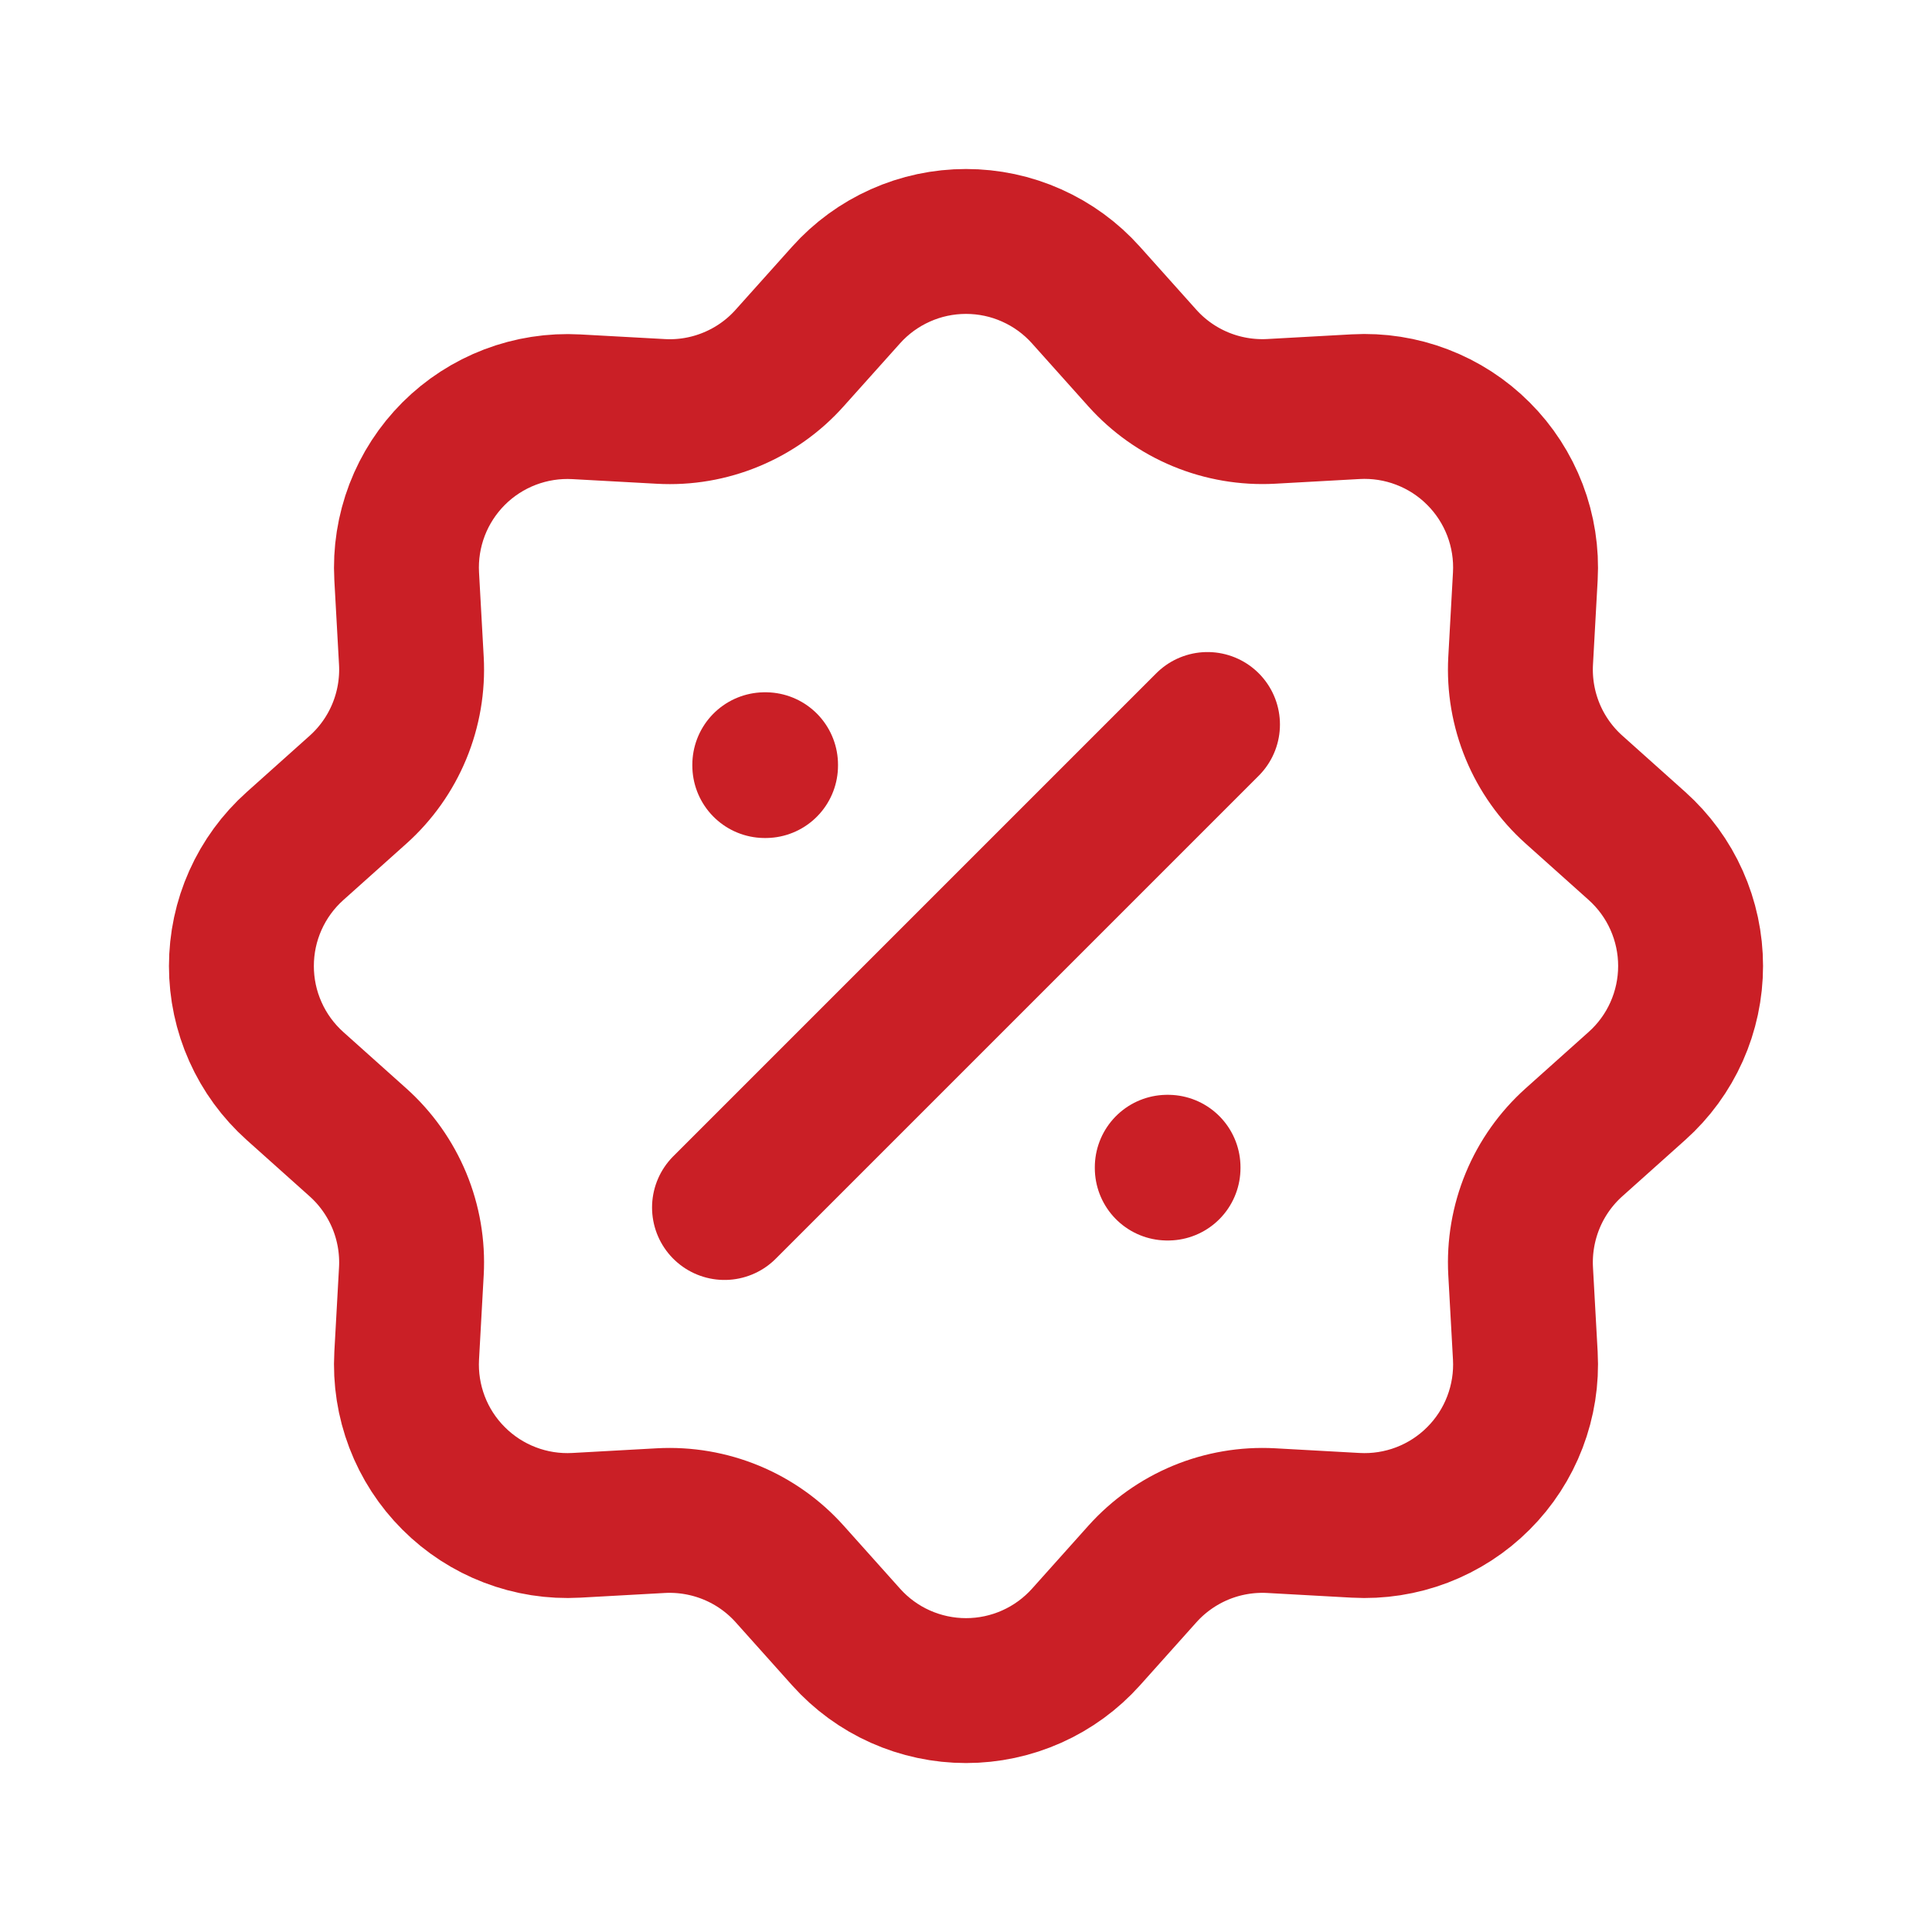
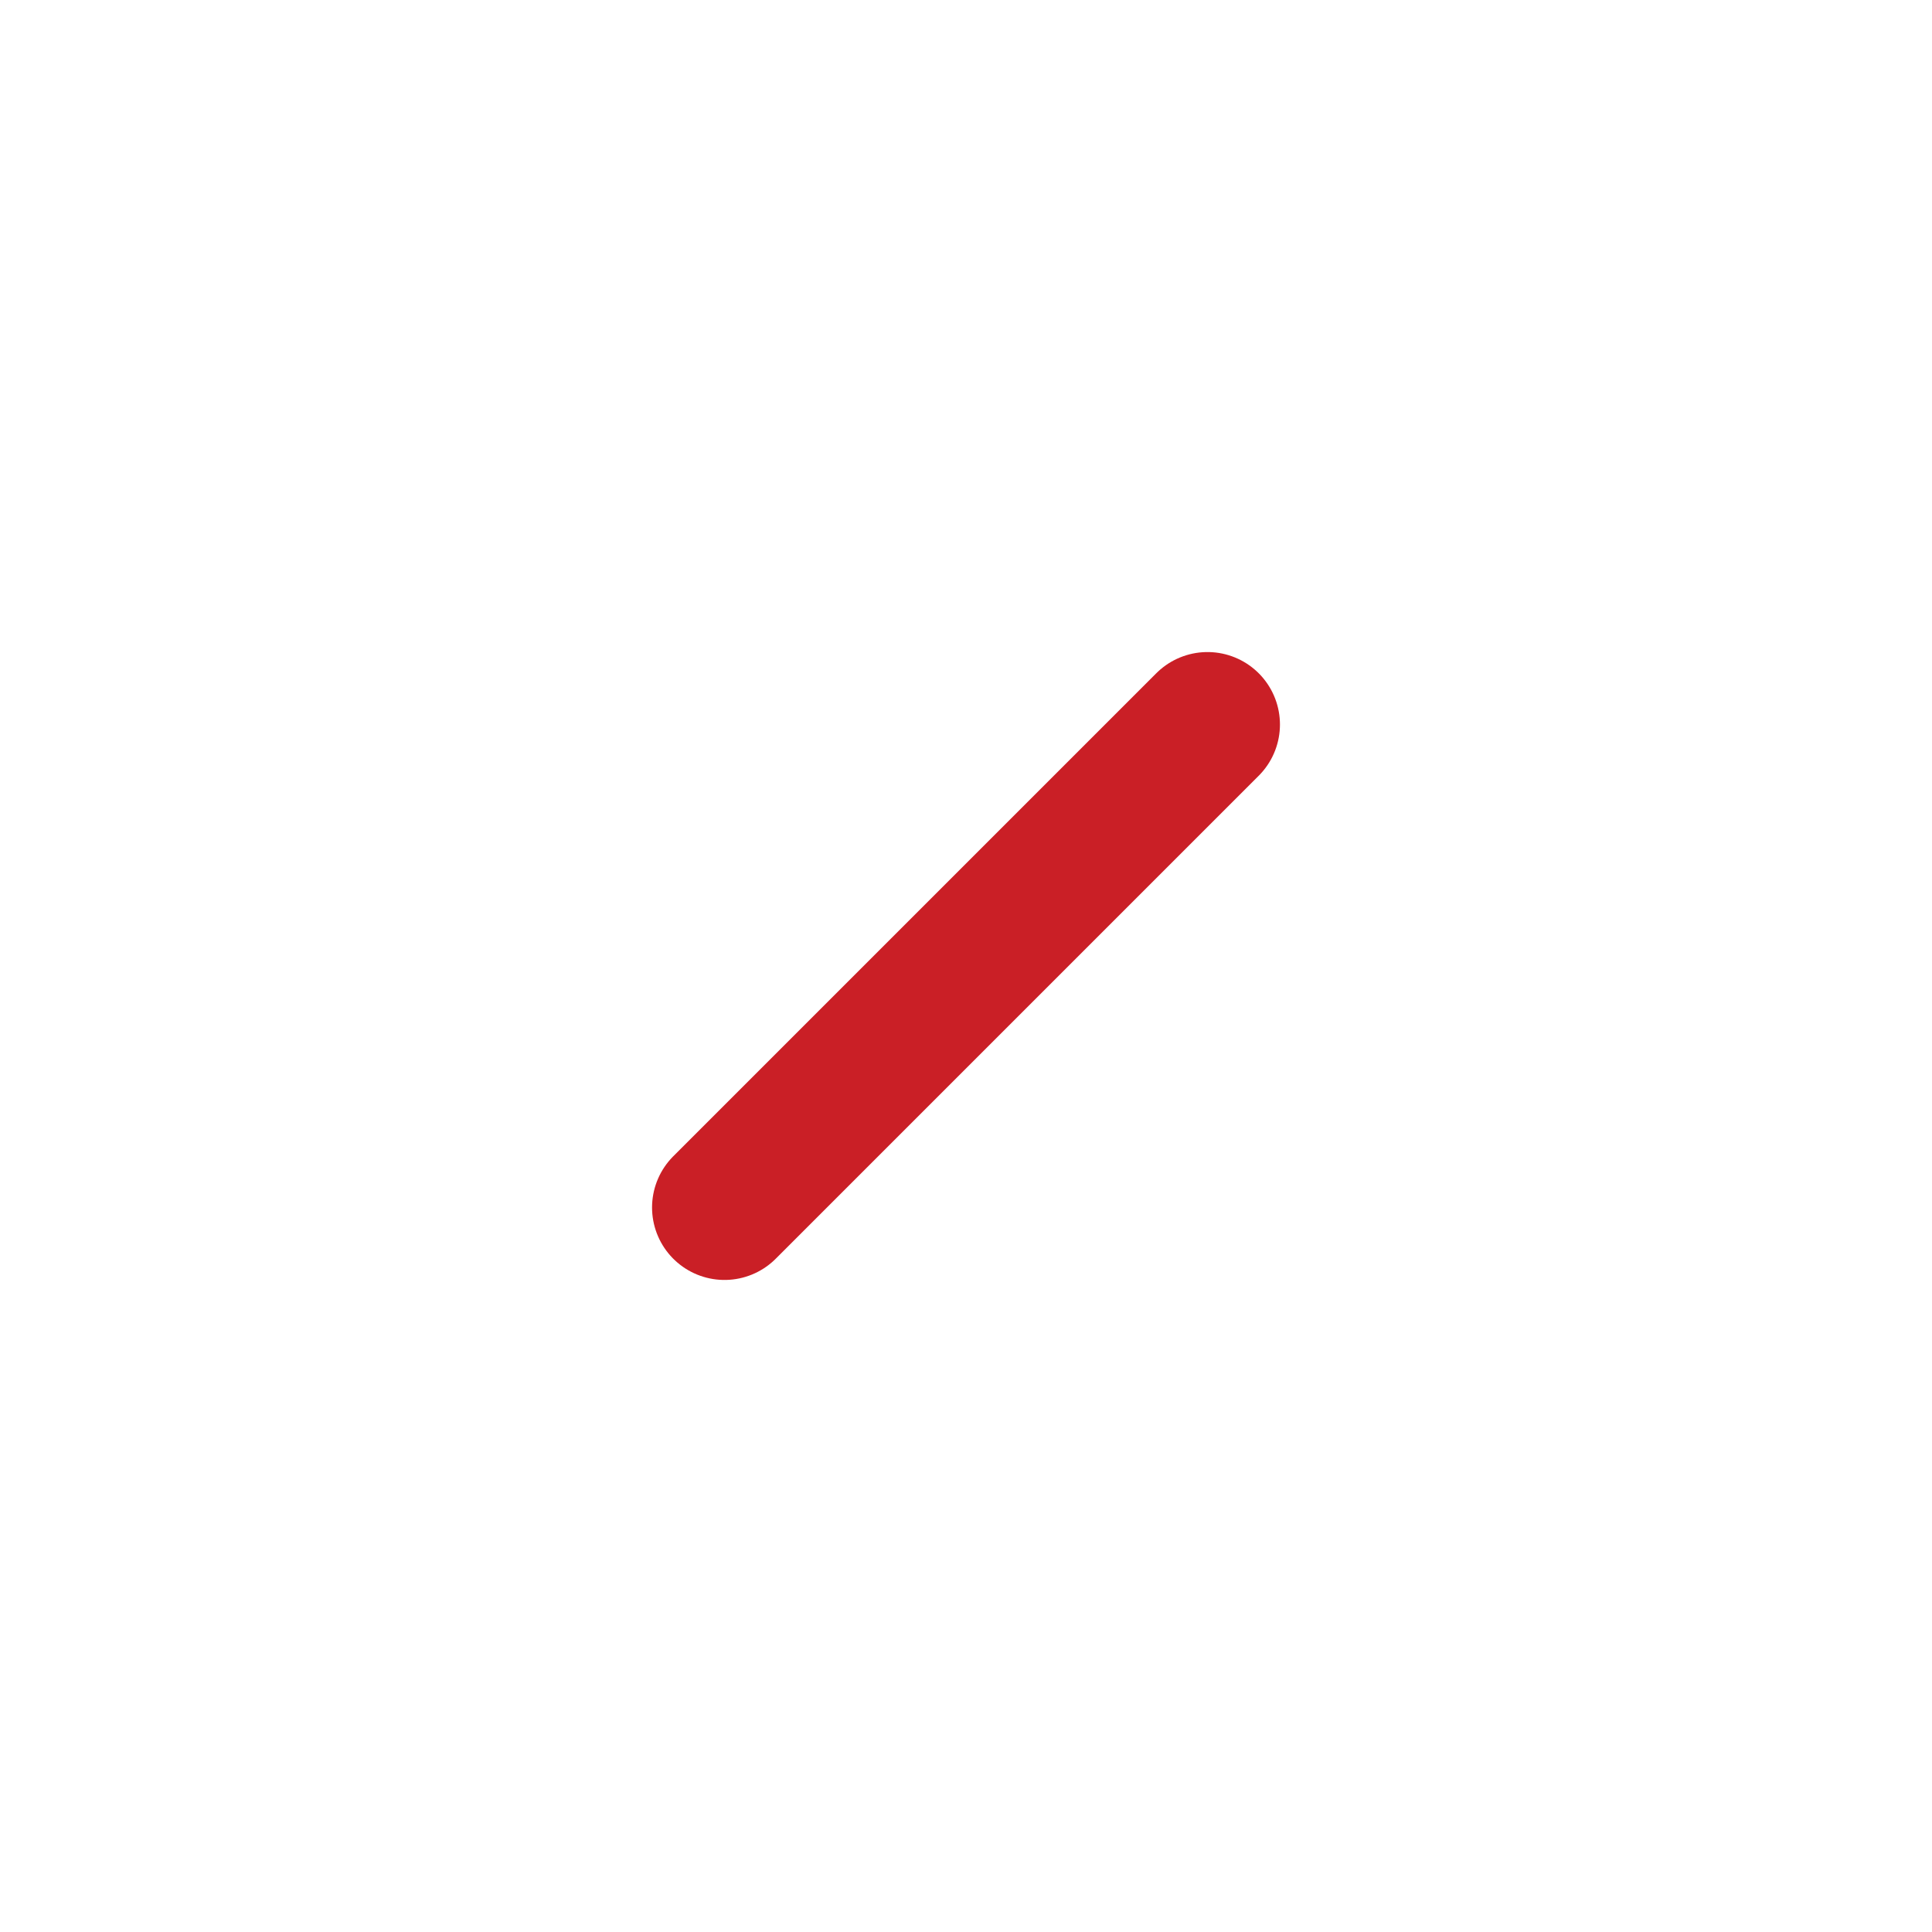
<svg xmlns="http://www.w3.org/2000/svg" width="40" height="40" viewBox="0 0 40 40" fill="none">
-   <path d="M17.517 6.108C17.829 5.759 18.212 5.48 18.64 5.289C19.068 5.097 19.531 4.999 20 4.999C20.469 4.999 20.932 5.097 21.36 5.289C21.788 5.48 22.171 5.759 22.483 6.108L23.65 7.412C23.983 7.784 24.396 8.077 24.858 8.268C25.32 8.459 25.819 8.544 26.318 8.517L28.068 8.42C28.536 8.394 29.005 8.467 29.442 8.635C29.88 8.802 30.278 9.06 30.609 9.392C30.941 9.723 31.198 10.121 31.366 10.559C31.533 10.997 31.606 11.465 31.58 11.933L31.483 13.682C31.456 14.181 31.541 14.679 31.732 15.141C31.923 15.602 32.216 16.015 32.588 16.348L33.892 17.515C34.241 17.828 34.521 18.21 34.712 18.639C34.903 19.067 35.002 19.53 35.002 19.999C35.002 20.468 34.903 20.932 34.712 21.36C34.521 21.788 34.241 22.171 33.892 22.483L32.588 23.65C32.216 23.983 31.923 24.396 31.732 24.858C31.541 25.32 31.456 25.819 31.483 26.318L31.58 28.068C31.606 28.536 31.532 29.005 31.365 29.442C31.198 29.88 30.94 30.278 30.608 30.609C30.277 30.941 29.879 31.198 29.441 31.366C29.003 31.533 28.535 31.606 28.067 31.58L26.318 31.483C25.819 31.456 25.321 31.541 24.859 31.732C24.398 31.924 23.985 32.216 23.652 32.588L22.485 33.892C22.172 34.241 21.789 34.521 21.361 34.712C20.933 34.903 20.47 35.002 20.001 35.002C19.532 35.002 19.068 34.903 18.64 34.712C18.212 34.521 17.829 34.241 17.517 33.892L16.35 32.588C16.017 32.216 15.604 31.923 15.142 31.732C14.68 31.541 14.181 31.456 13.682 31.483L11.932 31.58C11.463 31.606 10.995 31.533 10.557 31.365C10.12 31.198 9.722 30.94 9.391 30.608C9.059 30.277 8.801 29.879 8.634 29.441C8.467 29.003 8.394 28.535 8.42 28.067L8.517 26.318C8.544 25.819 8.459 25.321 8.268 24.859C8.076 24.398 7.784 23.985 7.412 23.652L6.108 22.485C5.759 22.172 5.479 21.79 5.288 21.361C5.096 20.933 4.998 20.47 4.998 20.001C4.998 19.532 5.096 19.068 5.288 18.64C5.479 18.212 5.759 17.829 6.108 17.517L7.412 16.35C7.784 16.017 8.077 15.604 8.268 15.142C8.459 14.68 8.544 14.181 8.517 13.682L8.42 11.932C8.394 11.464 8.468 10.996 8.635 10.558C8.803 10.12 9.061 9.723 9.392 9.392C9.724 9.06 10.122 8.803 10.559 8.636C10.997 8.469 11.465 8.396 11.933 8.422L13.682 8.518C14.181 8.546 14.679 8.461 15.141 8.269C15.602 8.078 16.015 7.786 16.348 7.413L17.517 6.108Z" stroke="#CA1F26" stroke-width="3" />
-   <path d="M15.834 15.833H15.85V15.85H15.834V15.833ZM24.167 24.167H24.183V24.183H24.167V24.167Z" stroke="#CA1F26" stroke-width="3" stroke-linejoin="round" />
  <path d="M25 15L15 25" stroke="#CA1F26" stroke-width="3" stroke-linecap="round" stroke-linejoin="round" />
</svg>